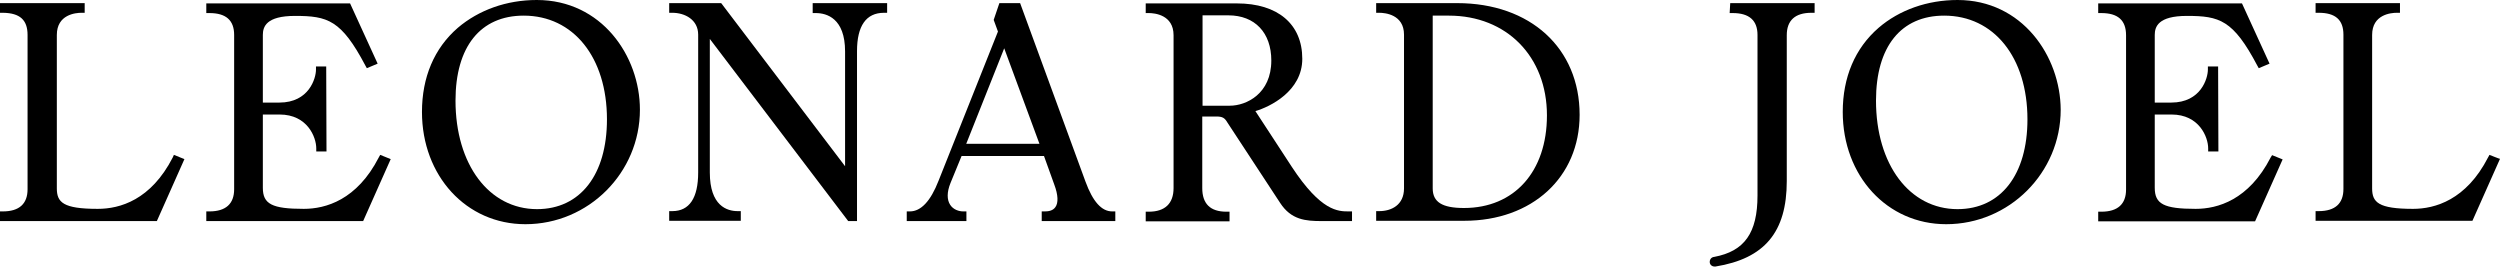
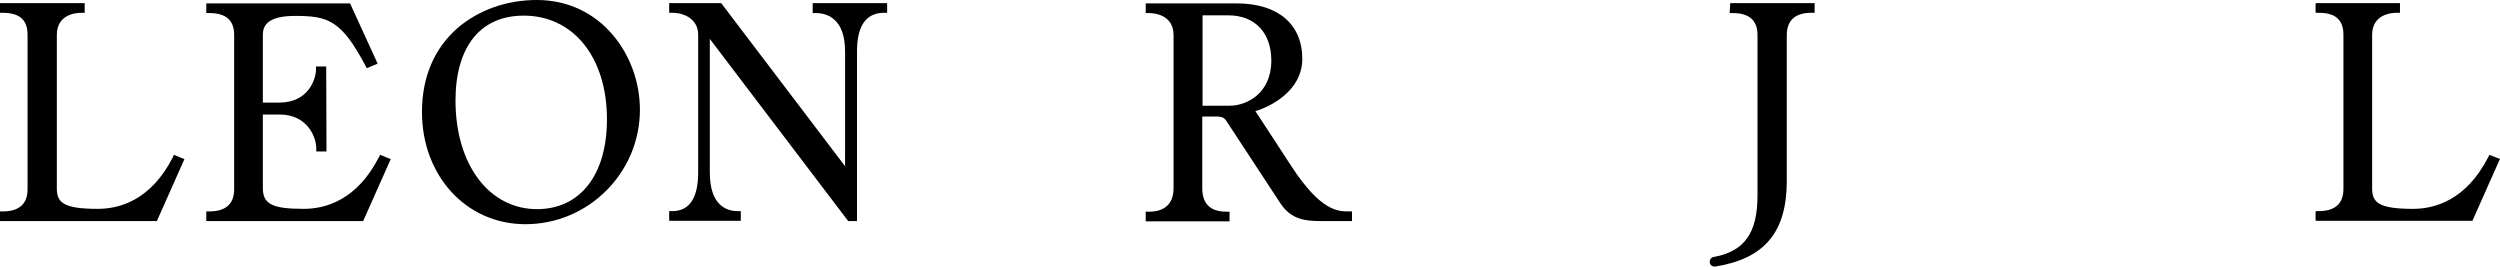
<svg xmlns="http://www.w3.org/2000/svg" version="1.1" id="Layer_1" x="0px" y="0px" viewBox="0 0 879.8 93.8" style="enable-background:new 0 0 879.8 93.8;" xml:space="preserve">
  <path d="M608.7,4.6h1.1c5.8,0,8.7,2.6,8.7,7.7v56.5c0,13.2-4.6,19.6-15.2,21.6c-1.2,0.1-1.7,1.1-1.6,2c0.1,0.8,0.8,1.4,1.7,1.4  c0.1,0,0.2,0,0.3,0c17.3-2.8,25.1-12.1,25.1-30.1V12.4c0-5.2,2.9-7.9,8.7-7.9h1.1V1.1h-29.7L608.7,4.6L608.7,4.6z" />
  <path d="M876.1,54.5l-0.5,0.9c-7.7,15-18.7,18.1-26.4,18.1c-12.2,0-14.4-2.3-14.4-7.2v-54c0-7.2,6.6-7.8,8.7-7.8h1.1V1.1h-29.7v3.4  h1.1c5.9,0,8.7,2.5,8.7,7.7v54.3c0,5.1-2.9,7.8-8.7,7.8h-1.1v3.4h55.2l9.7-21.8C879.8,56,876.1,54.5,876.1,54.5z" />
-   <path d="M799.1,55.4c-7.7,15-18.7,18.1-26.4,18.1c-11.2,0-14.4-1.7-14.4-7.4V40.3h5.9c9.8,0,12.9,8,12.9,11.9v1.1h3.6l-0.1-29.9H777  v1.1c0,3-2.4,11.6-12.9,11.6h-5.8V12.3c0-2.9,1.2-6.7,11.3-6.7c11.5,0,16.3,1.4,24.8,17.5l0.5,0.9l3.8-1.6L789,1.2h-50.6v3.4h1.1  c5.8,0,8.7,2.5,8.7,7.8v54.3c0,5.1-2.9,7.8-8.7,7.8h-1.1v3.4h55.2l9.7-21.8l-3.7-1.5L799.1,55.4L799.1,55.4z" />
-   <path d="M688.9,0c-10.6,0-20.5,3.5-27.8,9.8c-8.3,7.2-12.6,17.4-12.6,29.6c0,22.5,15.6,39.5,36.4,39.5c22.2,0,40.3-18.1,40.3-40.3  C725.1,19.7,711.6,0,688.9,0z M713.5,42c0,19.5-9.4,31.6-24.6,31.6c-16.9,0-28.7-15.7-28.7-38.2c0-19,8.8-29.9,24-29.9  C701.7,5.5,713.5,20.2,713.5,42L713.5,42z" />
  <path d="M133.3,55.4c-7.7,15-18.7,18.1-26.4,18.1c-11.2,0-14.4-1.7-14.4-7.4V40.3h5.9c9.8,0,12.9,8,12.9,11.9v1.1h3.6l-0.1-29.9  h-3.6v1.1c0,3-2.4,11.6-12.9,11.6h-5.8V12.3c0-2.9,1.2-6.7,11.3-6.7c11.5,0,16.3,1.4,24.8,17.5l0.5,0.9l3.8-1.6l-9.7-21.2H72.6v3.4  h1.1c5.8,0,8.7,2.5,8.7,7.7v54.3c0,5.1-2.9,7.8-8.7,7.8h-1.1v3.4h55.2l9.7-21.8l-3.7-1.5L133.3,55.4L133.3,55.4z" />
  <path d="M60.8,55.4c-7.7,15-18.6,18.1-26.4,18.1c-12.2,0-14.4-2.3-14.4-7.2v-54c0-7.2,6.6-7.8,8.7-7.8h1.1V1.1H0v3.4h1.1  C7,4.6,9.7,7,9.7,12.3v54.3c0,5.1-2.9,7.8-8.7,7.8H0v3.4h55.2L64.9,56l-3.7-1.5L60.8,55.4L60.8,55.4z" />
  <path d="M454.6,58.7l-12.8-19.6c5.1-1.5,16.5-7,16.5-18.4c0-12.2-8.6-19.5-23-19.5h-32.1v3.4h1.1c2,0,8.7,0.6,8.7,7.8v53.8  c0,5.4-3,8.3-8.7,8.3h-1.1v3.4h29.5v-3.4h-1.1c-5.7,0-8.5-2.8-8.5-8.3V41h4.9c2.3,0,3,0.5,4,2.2l18.5,28.2c3.9,6,9,6.4,14.6,6.4  h10.7v-3.4h-1.1C470.9,74.4,464.9,74.4,454.6,58.7L454.6,58.7z M423.2,5.4h9.1c9.3,0,15.1,6.1,15.1,15.9c0,11.7-8.8,15.9-14.6,15.9  h-9.6C423.2,37.1,423.2,5.4,423.2,5.4z" />
-   <path d="M382,63.9L359,1.1h-7.3l-2,5.9l1.5,4.1l-20.9,52.5c-2.8,7.2-6.2,10.8-10.1,10.8h-1.1v3.4h21v-3.4H339  c-1.5,0-3.5-0.6-4.6-2.3c-1.2-1.8-1.2-4.5,0.1-7.7l3.9-9.5h29l3.6,10c1.4,3.7,1.5,6.5,0.4,8c-0.9,1.3-2.5,1.5-3.7,1.5h-1.1v3.4h25.9  v-3.4h-1.1C387.7,74.4,384.6,71,382,63.9L382,63.9z M340,50.7L353.4,17l12.4,33.6H340z" />
-   <path d="M512.8,1.1h-28.5v3.4h1.1c2,0,8.7,0.6,8.7,7.7v54.1c0,5.9-4.5,8-8.7,8h-1.1v3.4h31c23.9,0,40.6-15.3,40.6-37.3  C555.9,17,538.6,1.1,512.8,1.1L512.8,1.1z M544.4,40.6c0,19.8-11.5,32.6-29.2,32.6c-7.7,0-11-2.1-11-6.9V5.5h5.7  C530.2,5.5,544.4,19.9,544.4,40.6z" />
  <path d="M286,4.6h1.1c3.8,0,10.3,1.8,10.3,13.5v40.4L253.8,1.1h-18.3v3.4h1.1c4.4,0,9.1,2.4,9.1,7.7v48.5c0,9-3.1,13.6-9.1,13.6  h-1.1v3.4h25.2v-3.4h-1.1c-3.7,0-9.8-1.8-9.8-13.6V13.7l48.7,64.1h3.1V18c0-8.9,3.2-13.5,9.5-13.5h1.1V1.1H286V4.6z" />
  <path d="M188.9,0c-10.6,0-20.4,3.5-27.8,9.8c-8.3,7.2-12.6,17.4-12.6,29.6c0,22.5,15.6,39.5,36.4,39.5c22.2,0,40.3-18.1,40.3-40.3  C225.2,19.7,211.7,0,188.9,0L188.9,0z M213.6,42c0,19.5-9.4,31.6-24.6,31.6c-16.9,0-28.7-15.7-28.7-38.2c0-19,8.8-29.9,24-29.9  C201.8,5.5,213.6,20.2,213.6,42L213.6,42z" />
</svg>